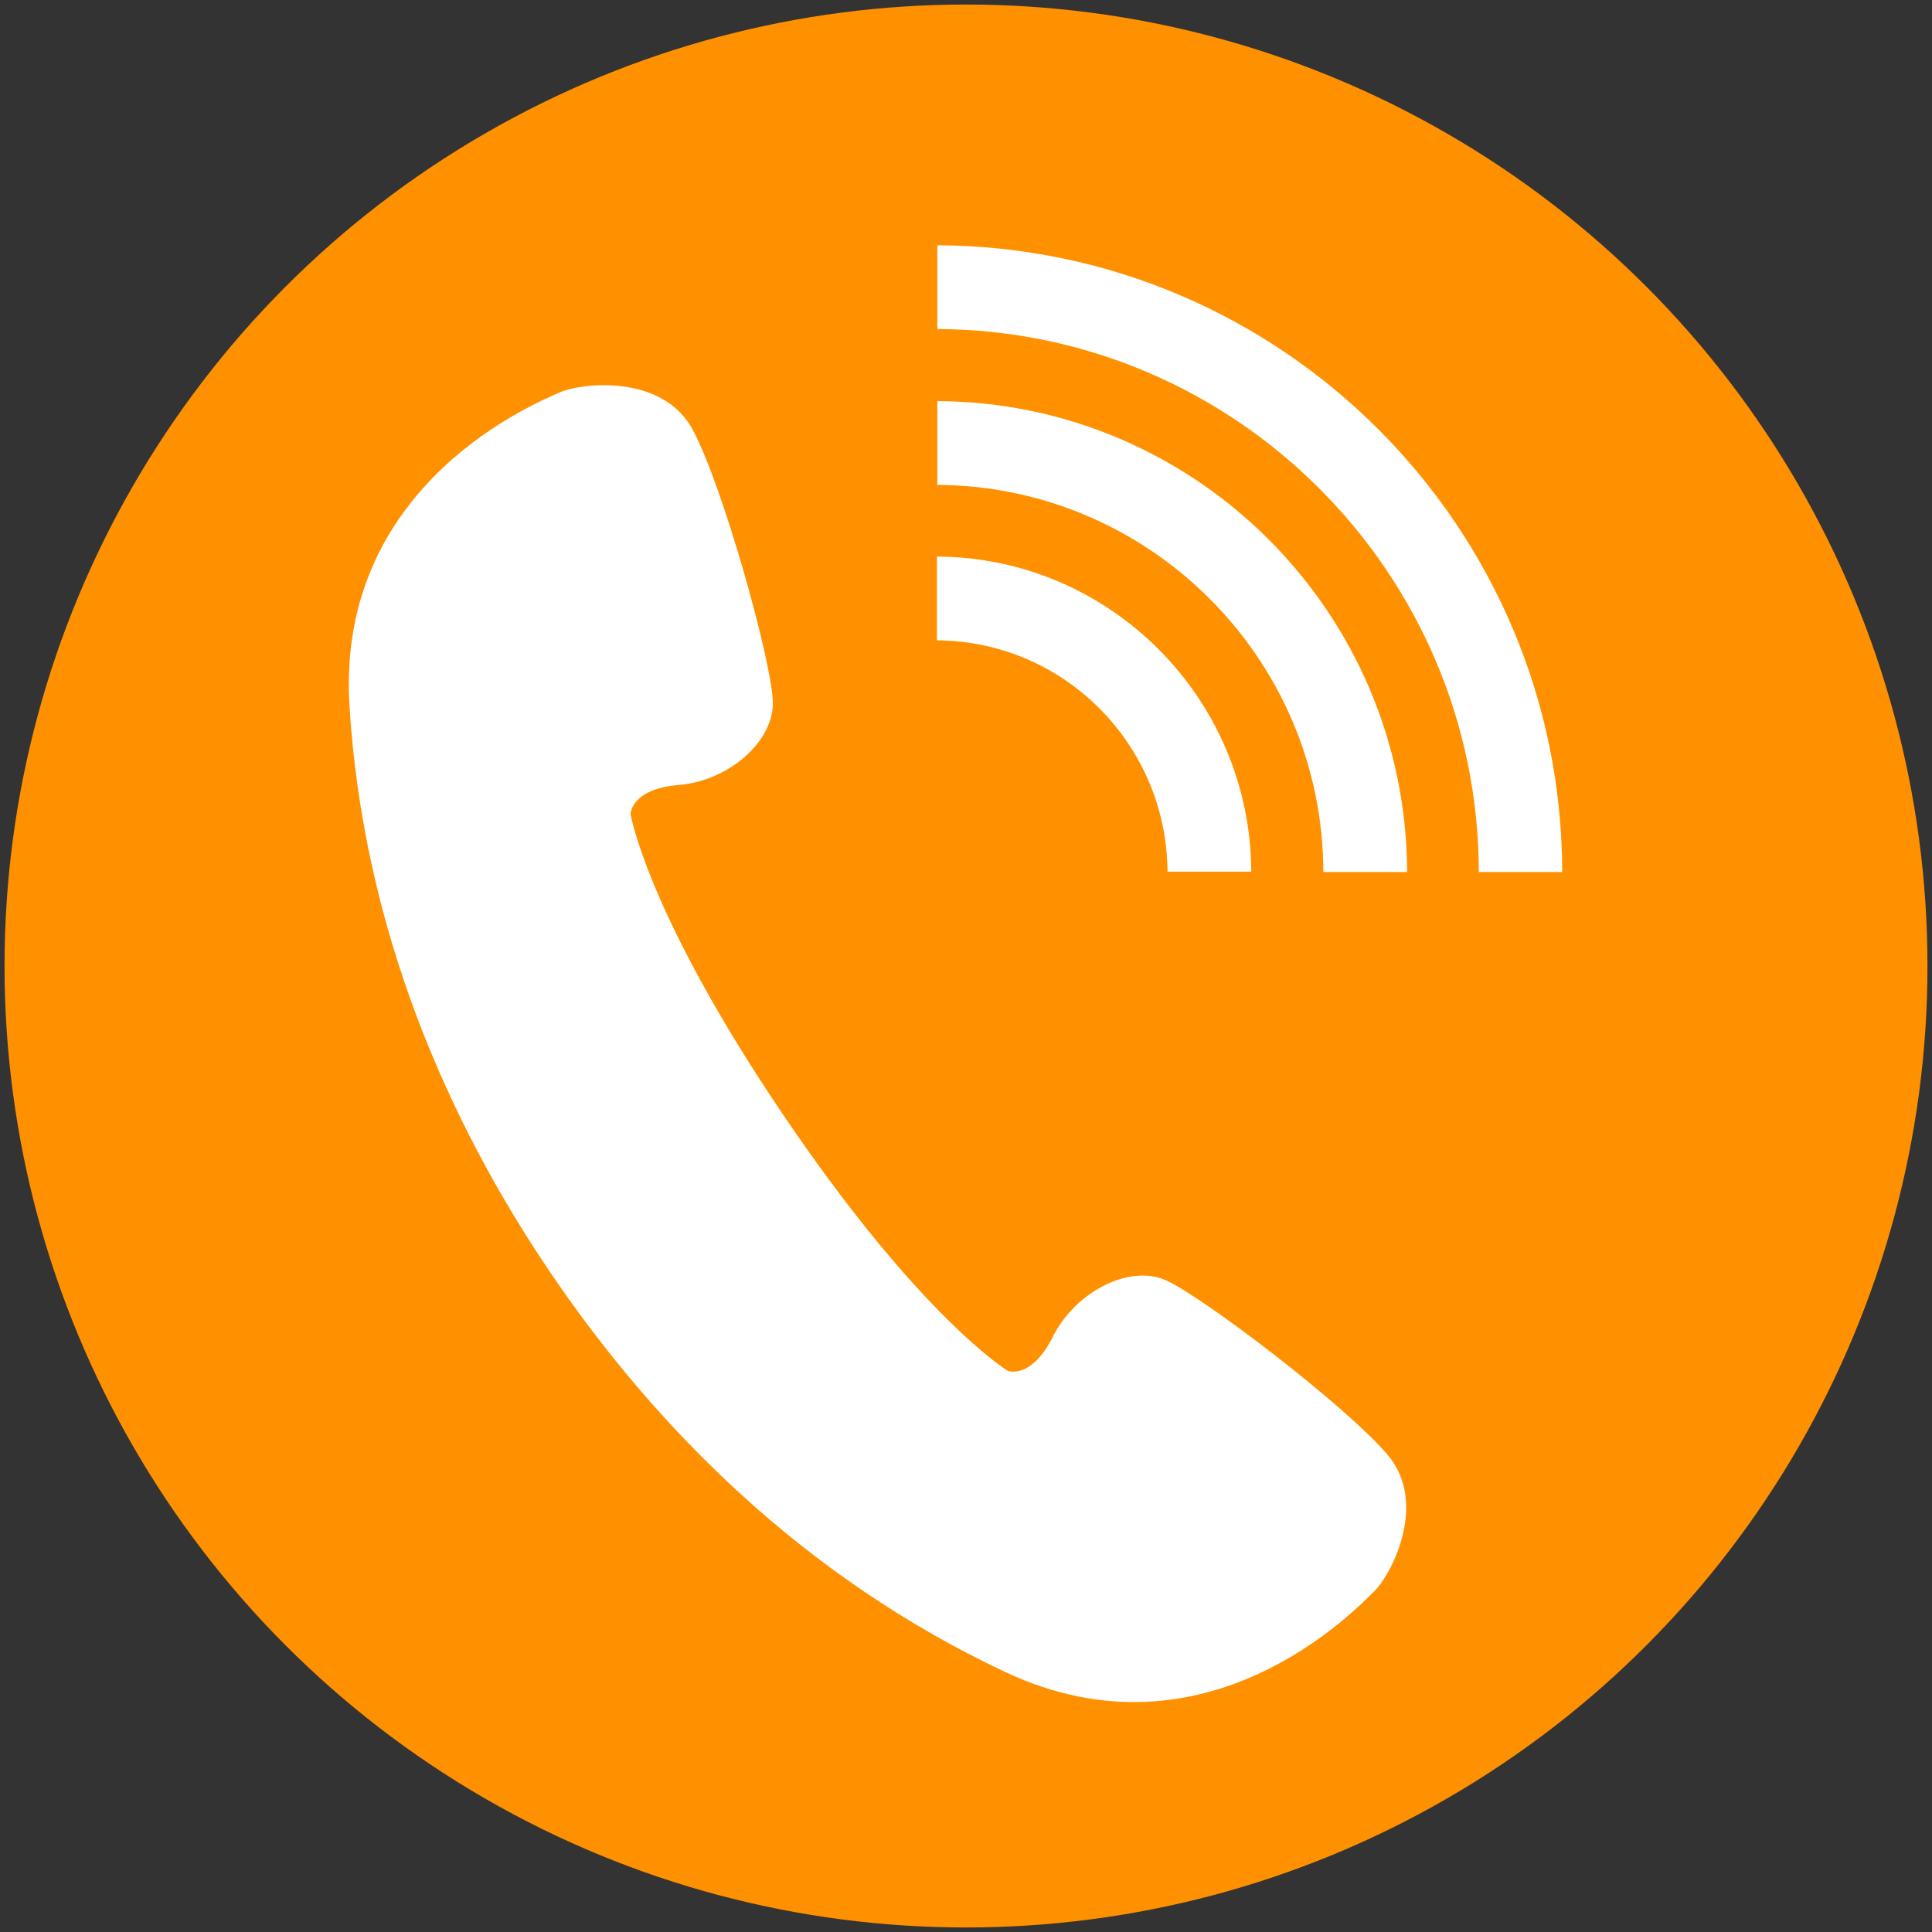
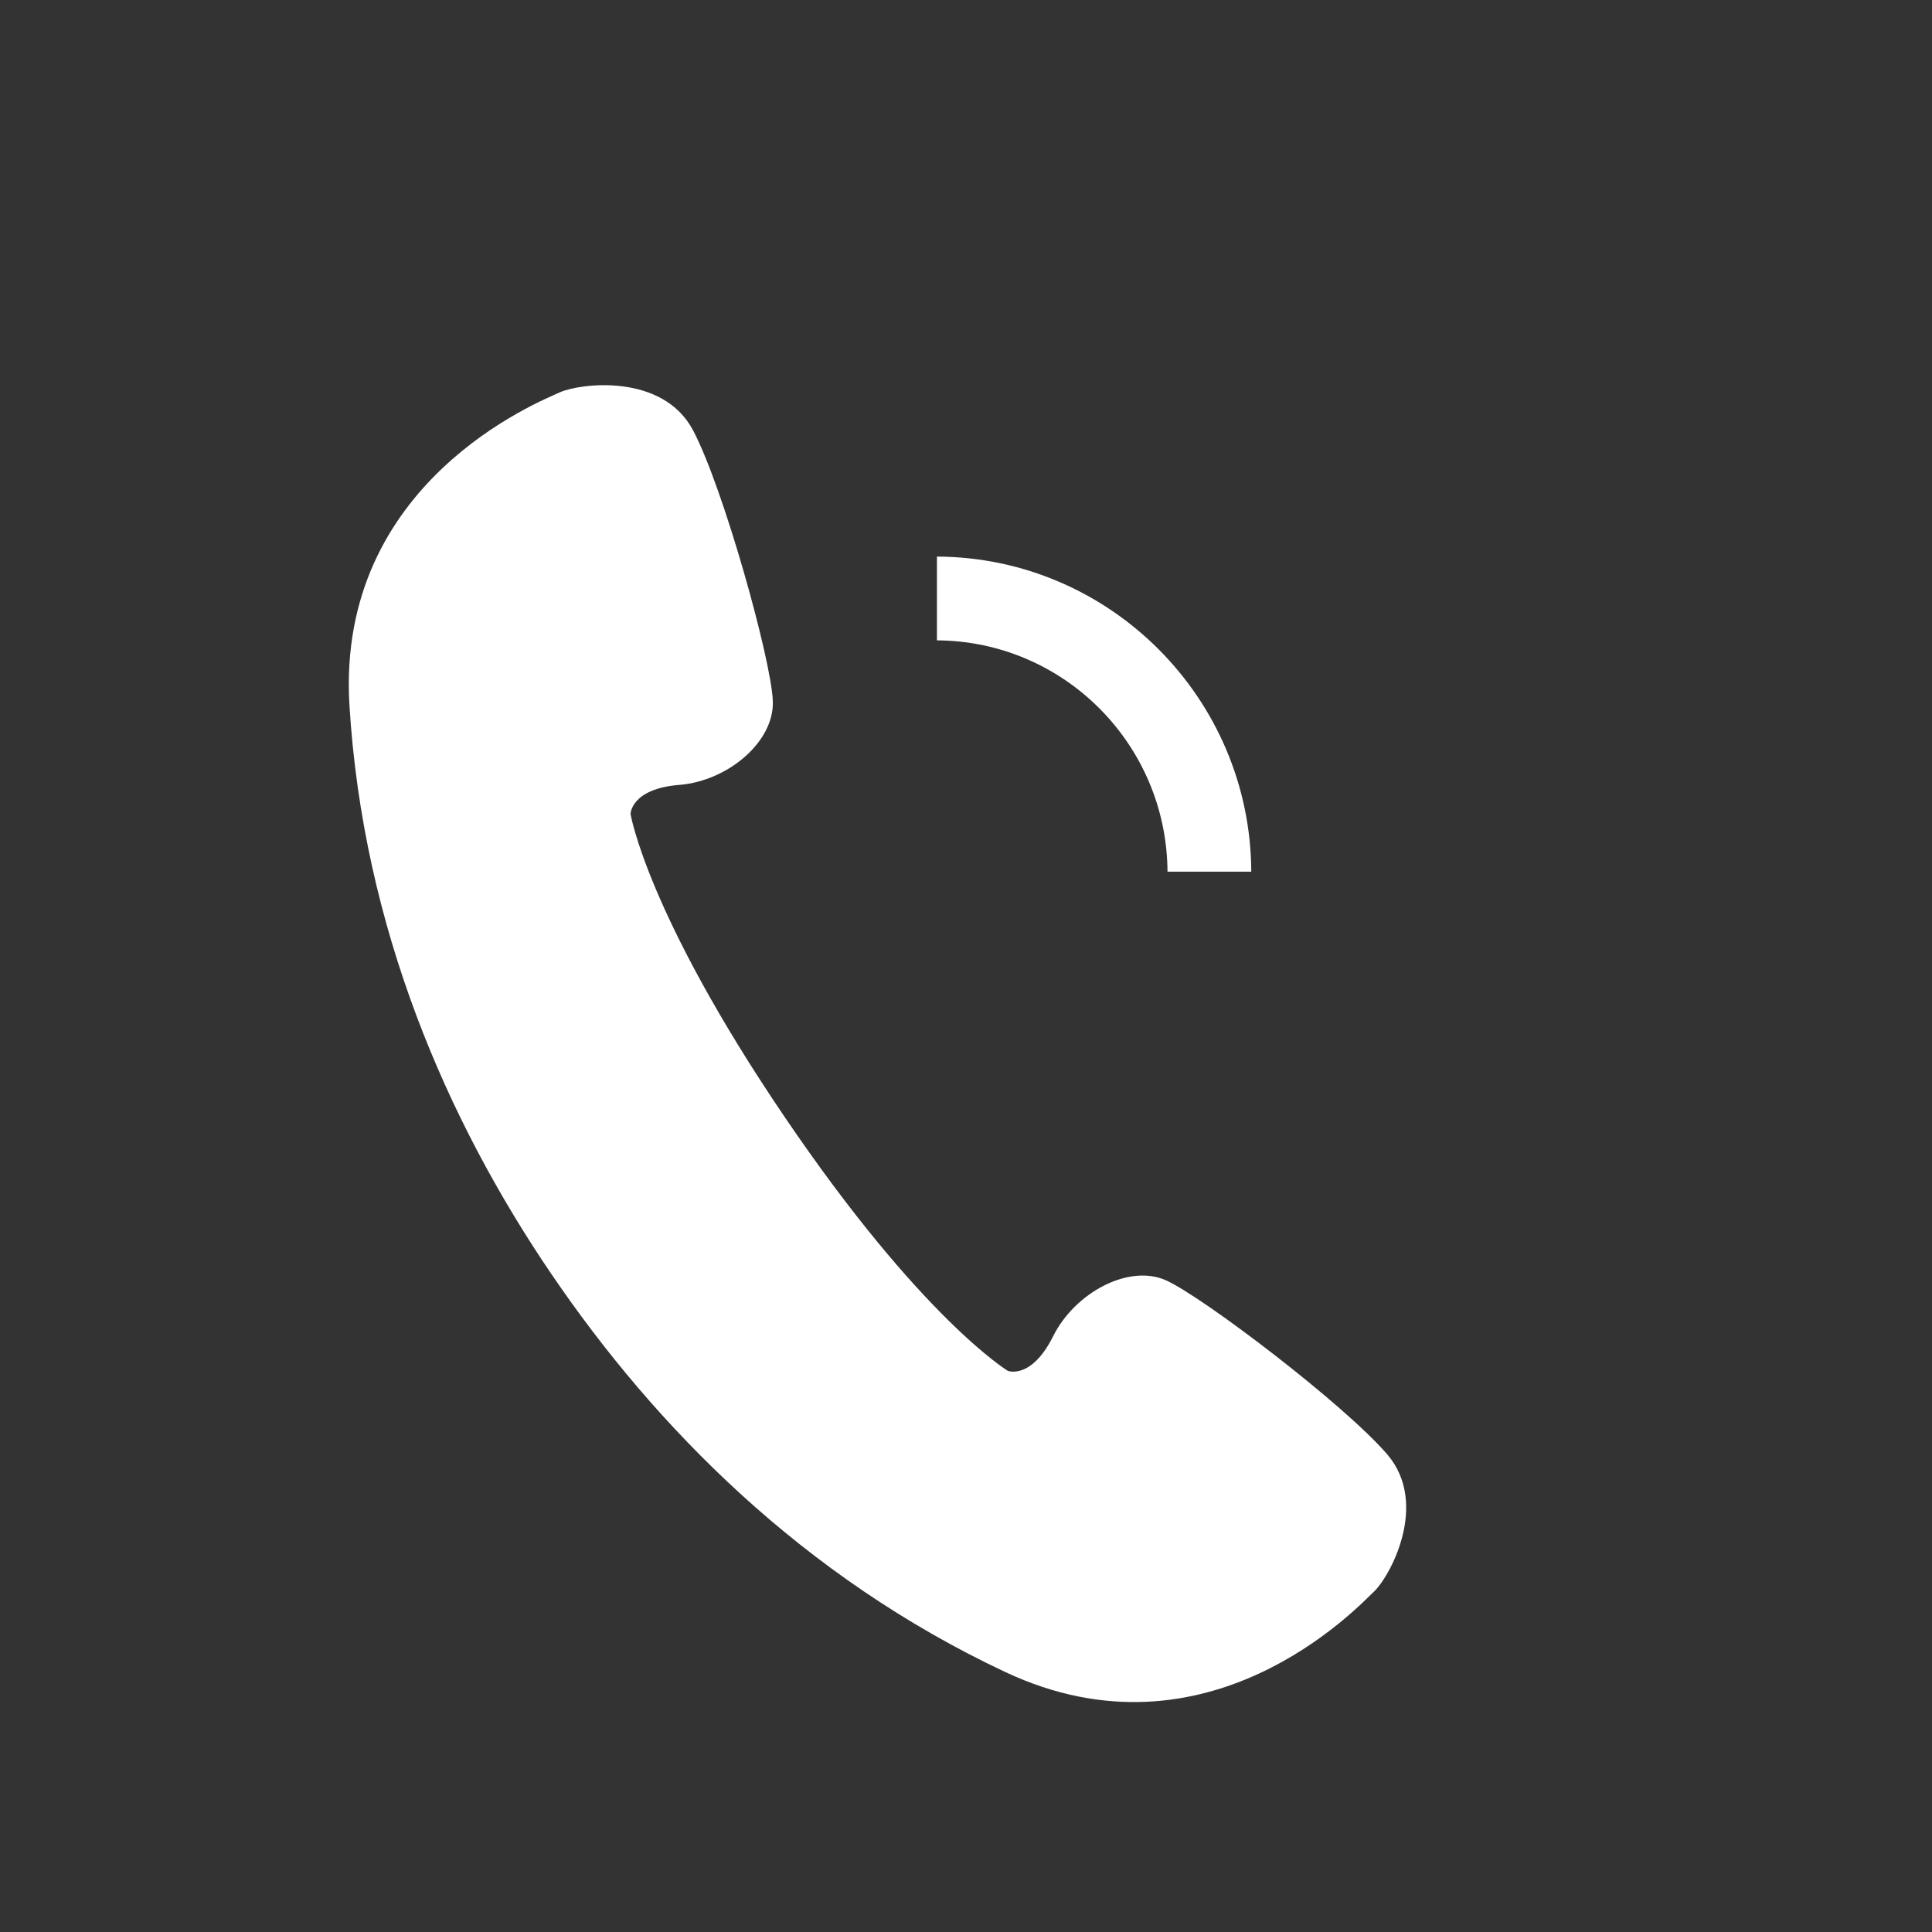
<svg xmlns="http://www.w3.org/2000/svg" version="1.1" id="_x32_" x="0px" y="0px" viewBox="0 0 512 512" style="enable-background:new 0 0 512 512;" xml:space="preserve">
  <rect x="0" y="0" width="512" height="512" fill="#333333" stroke="none" />
  <style type="text/css">
	.st0{fill:#FF9100;}
	.st1{fill:#FFFFFF;}
</style>
-   <circle class="st0" cx="256" cy="256" r="254.8" />
  <g>
    <path class="st1" d="M367.7,385.5c-11.3-13.2-48.9-41.8-58.7-46.2c-9.8-4.4-24.1,3.2-29.9,14.8c-5.8,11.6-12,9.2-12,9.2   s-22.9-13.8-59.3-67.5s-40.7-80.1-40.7-80.1s0.1-6.7,13-7.7c13-1.1,25.2-11.6,24.7-22.3c-0.4-10.7-13-56.2-21.1-71.6   s-30.2-12.5-35.4-10.1s-59.2,23.7-55.7,82.8c3.6,59.1,25.9,110.2,53.5,150.8s66.7,80.3,120.3,105.5s93.3-17.1,97.5-21.1   C368.2,418.2,378.9,398.7,367.7,385.5z" />
    <g>
      <path class="st1" d="M248.3,147.5v22.2c33.7,0.2,60.9,27.6,61.1,61.3h22.2C331.4,185.1,294.2,147.7,248.3,147.5z" />
-       <path class="st1" d="M248.4,106.3v22.2c56.4,0.3,102.2,46.2,102.3,102.6h22.2C372.7,162.4,317,106.6,248.4,106.3z" />
-       <path class="st1" d="M248.4,65v22.2c79.1,0.3,143.4,64.8,143.5,143.9H414C413.9,139.7,339.8,65.4,248.4,65z" />
    </g>
  </g>
</svg>